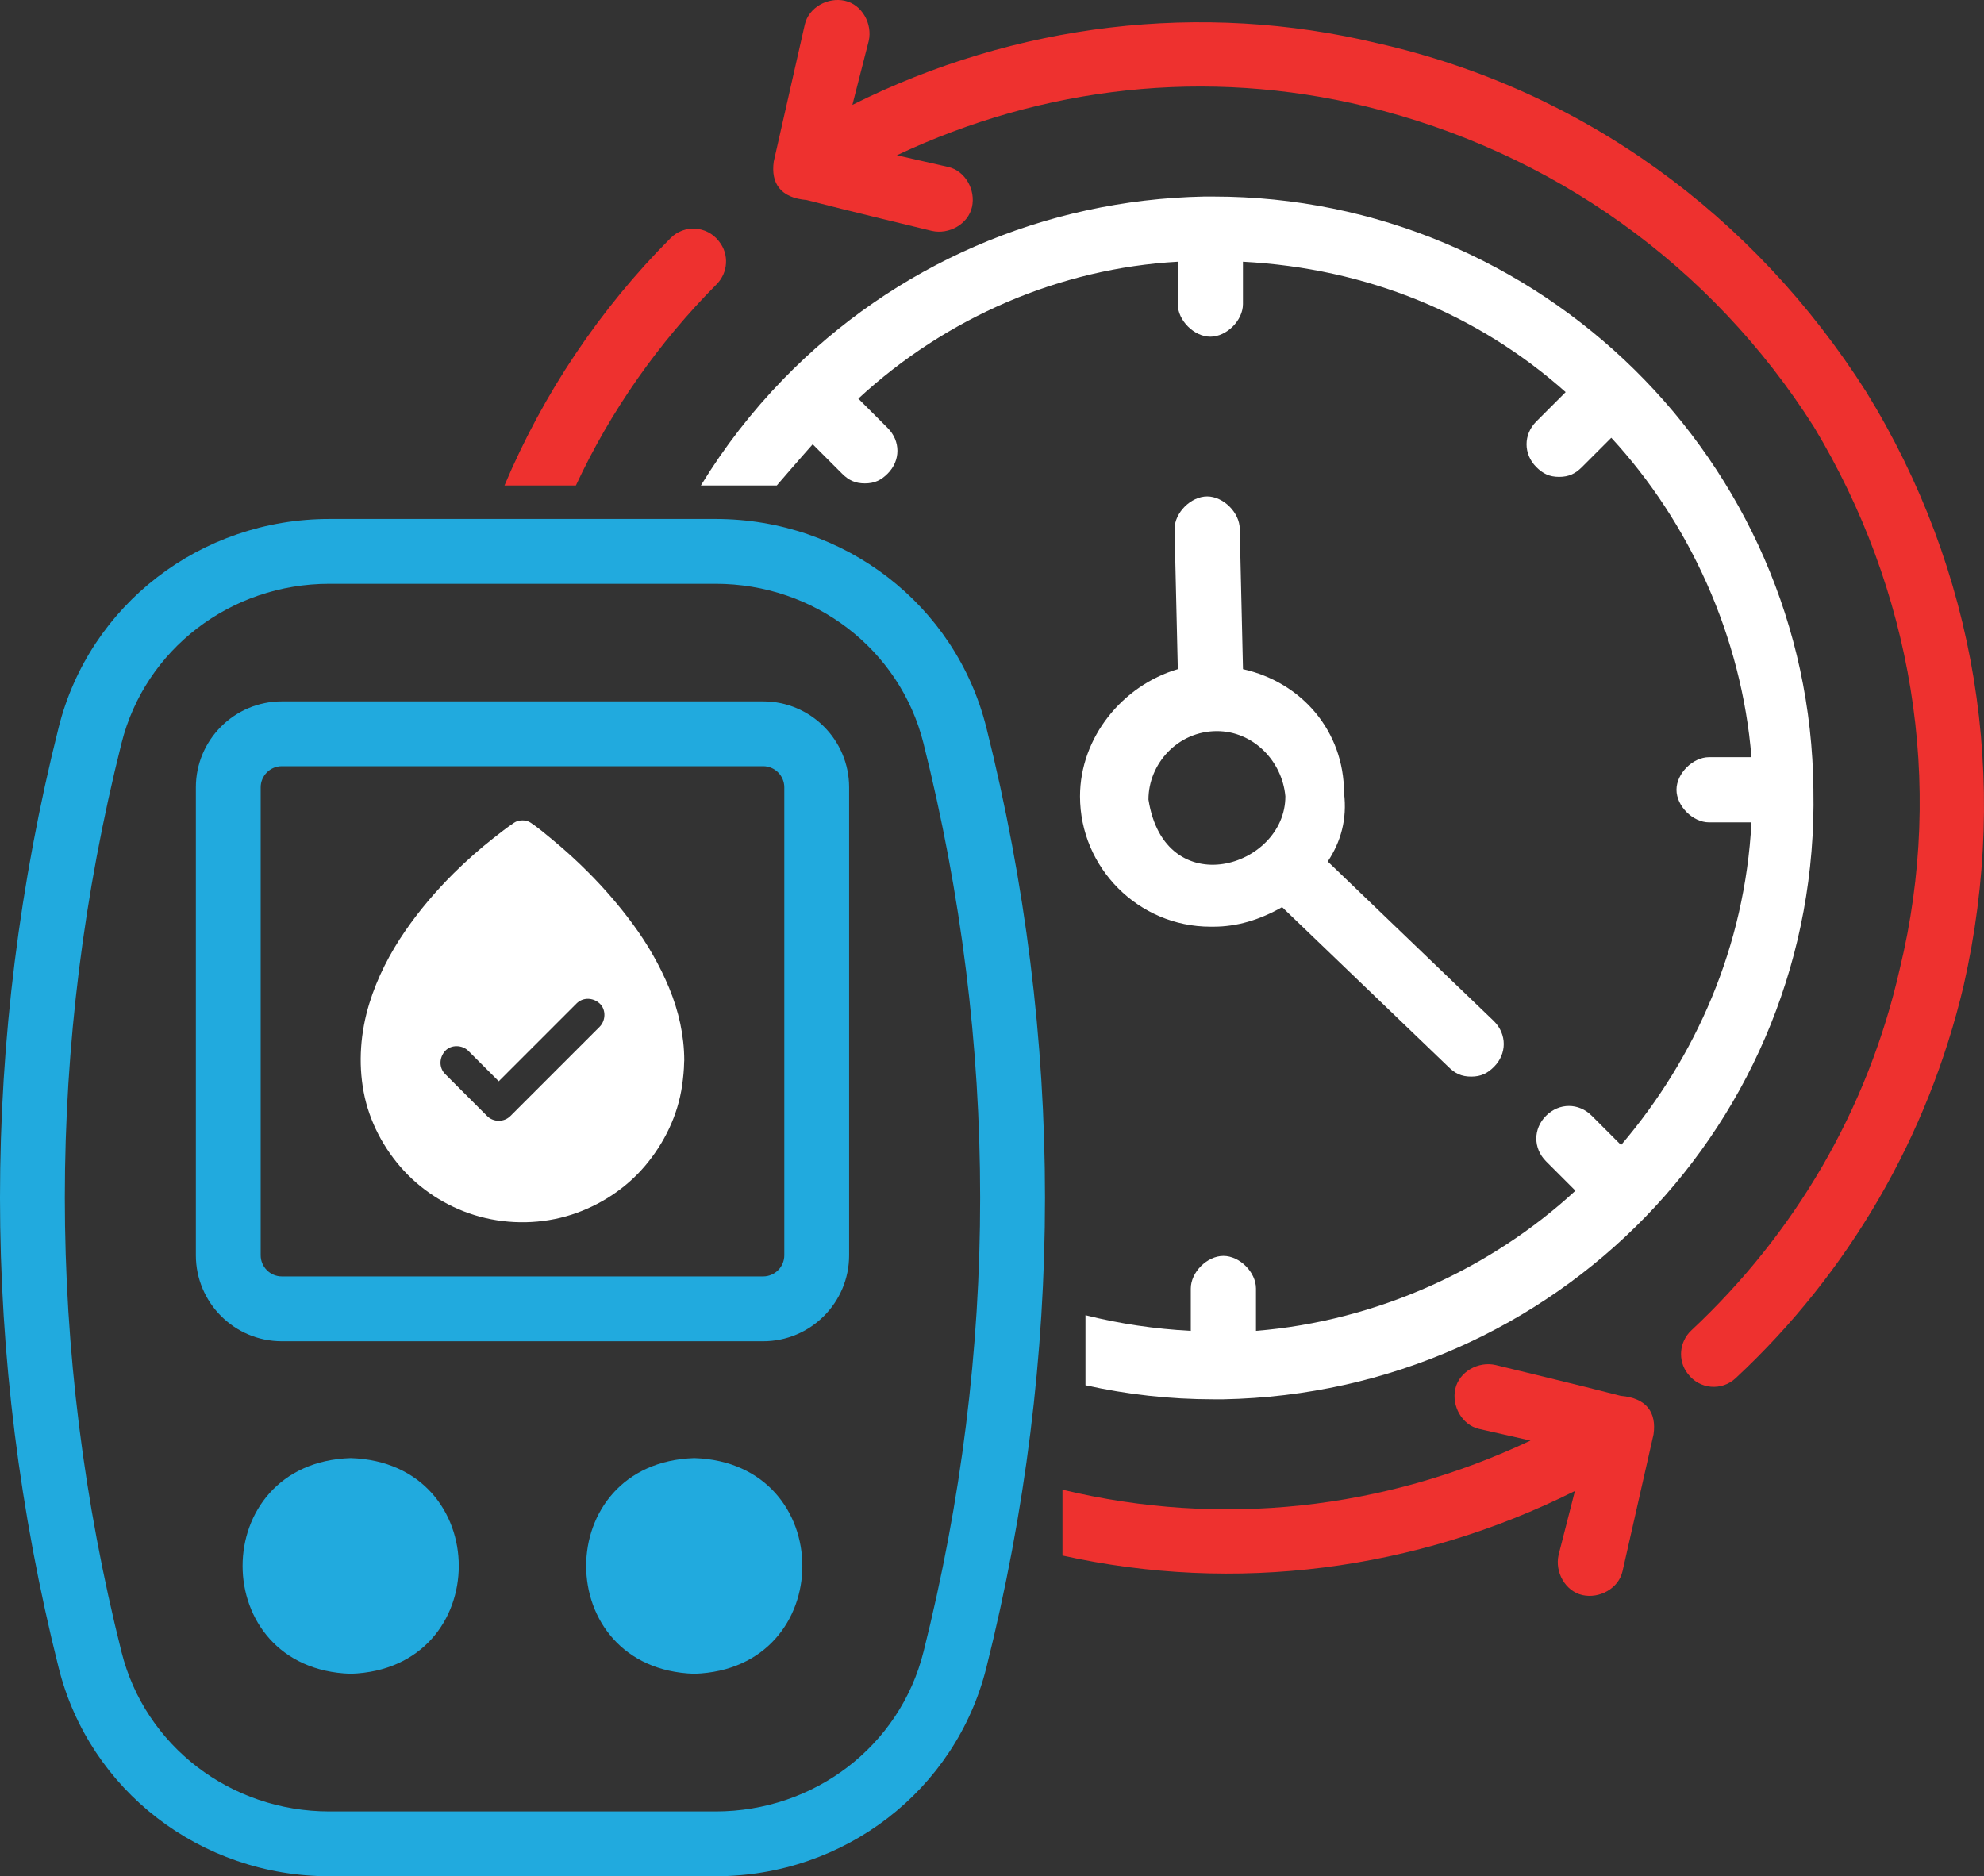
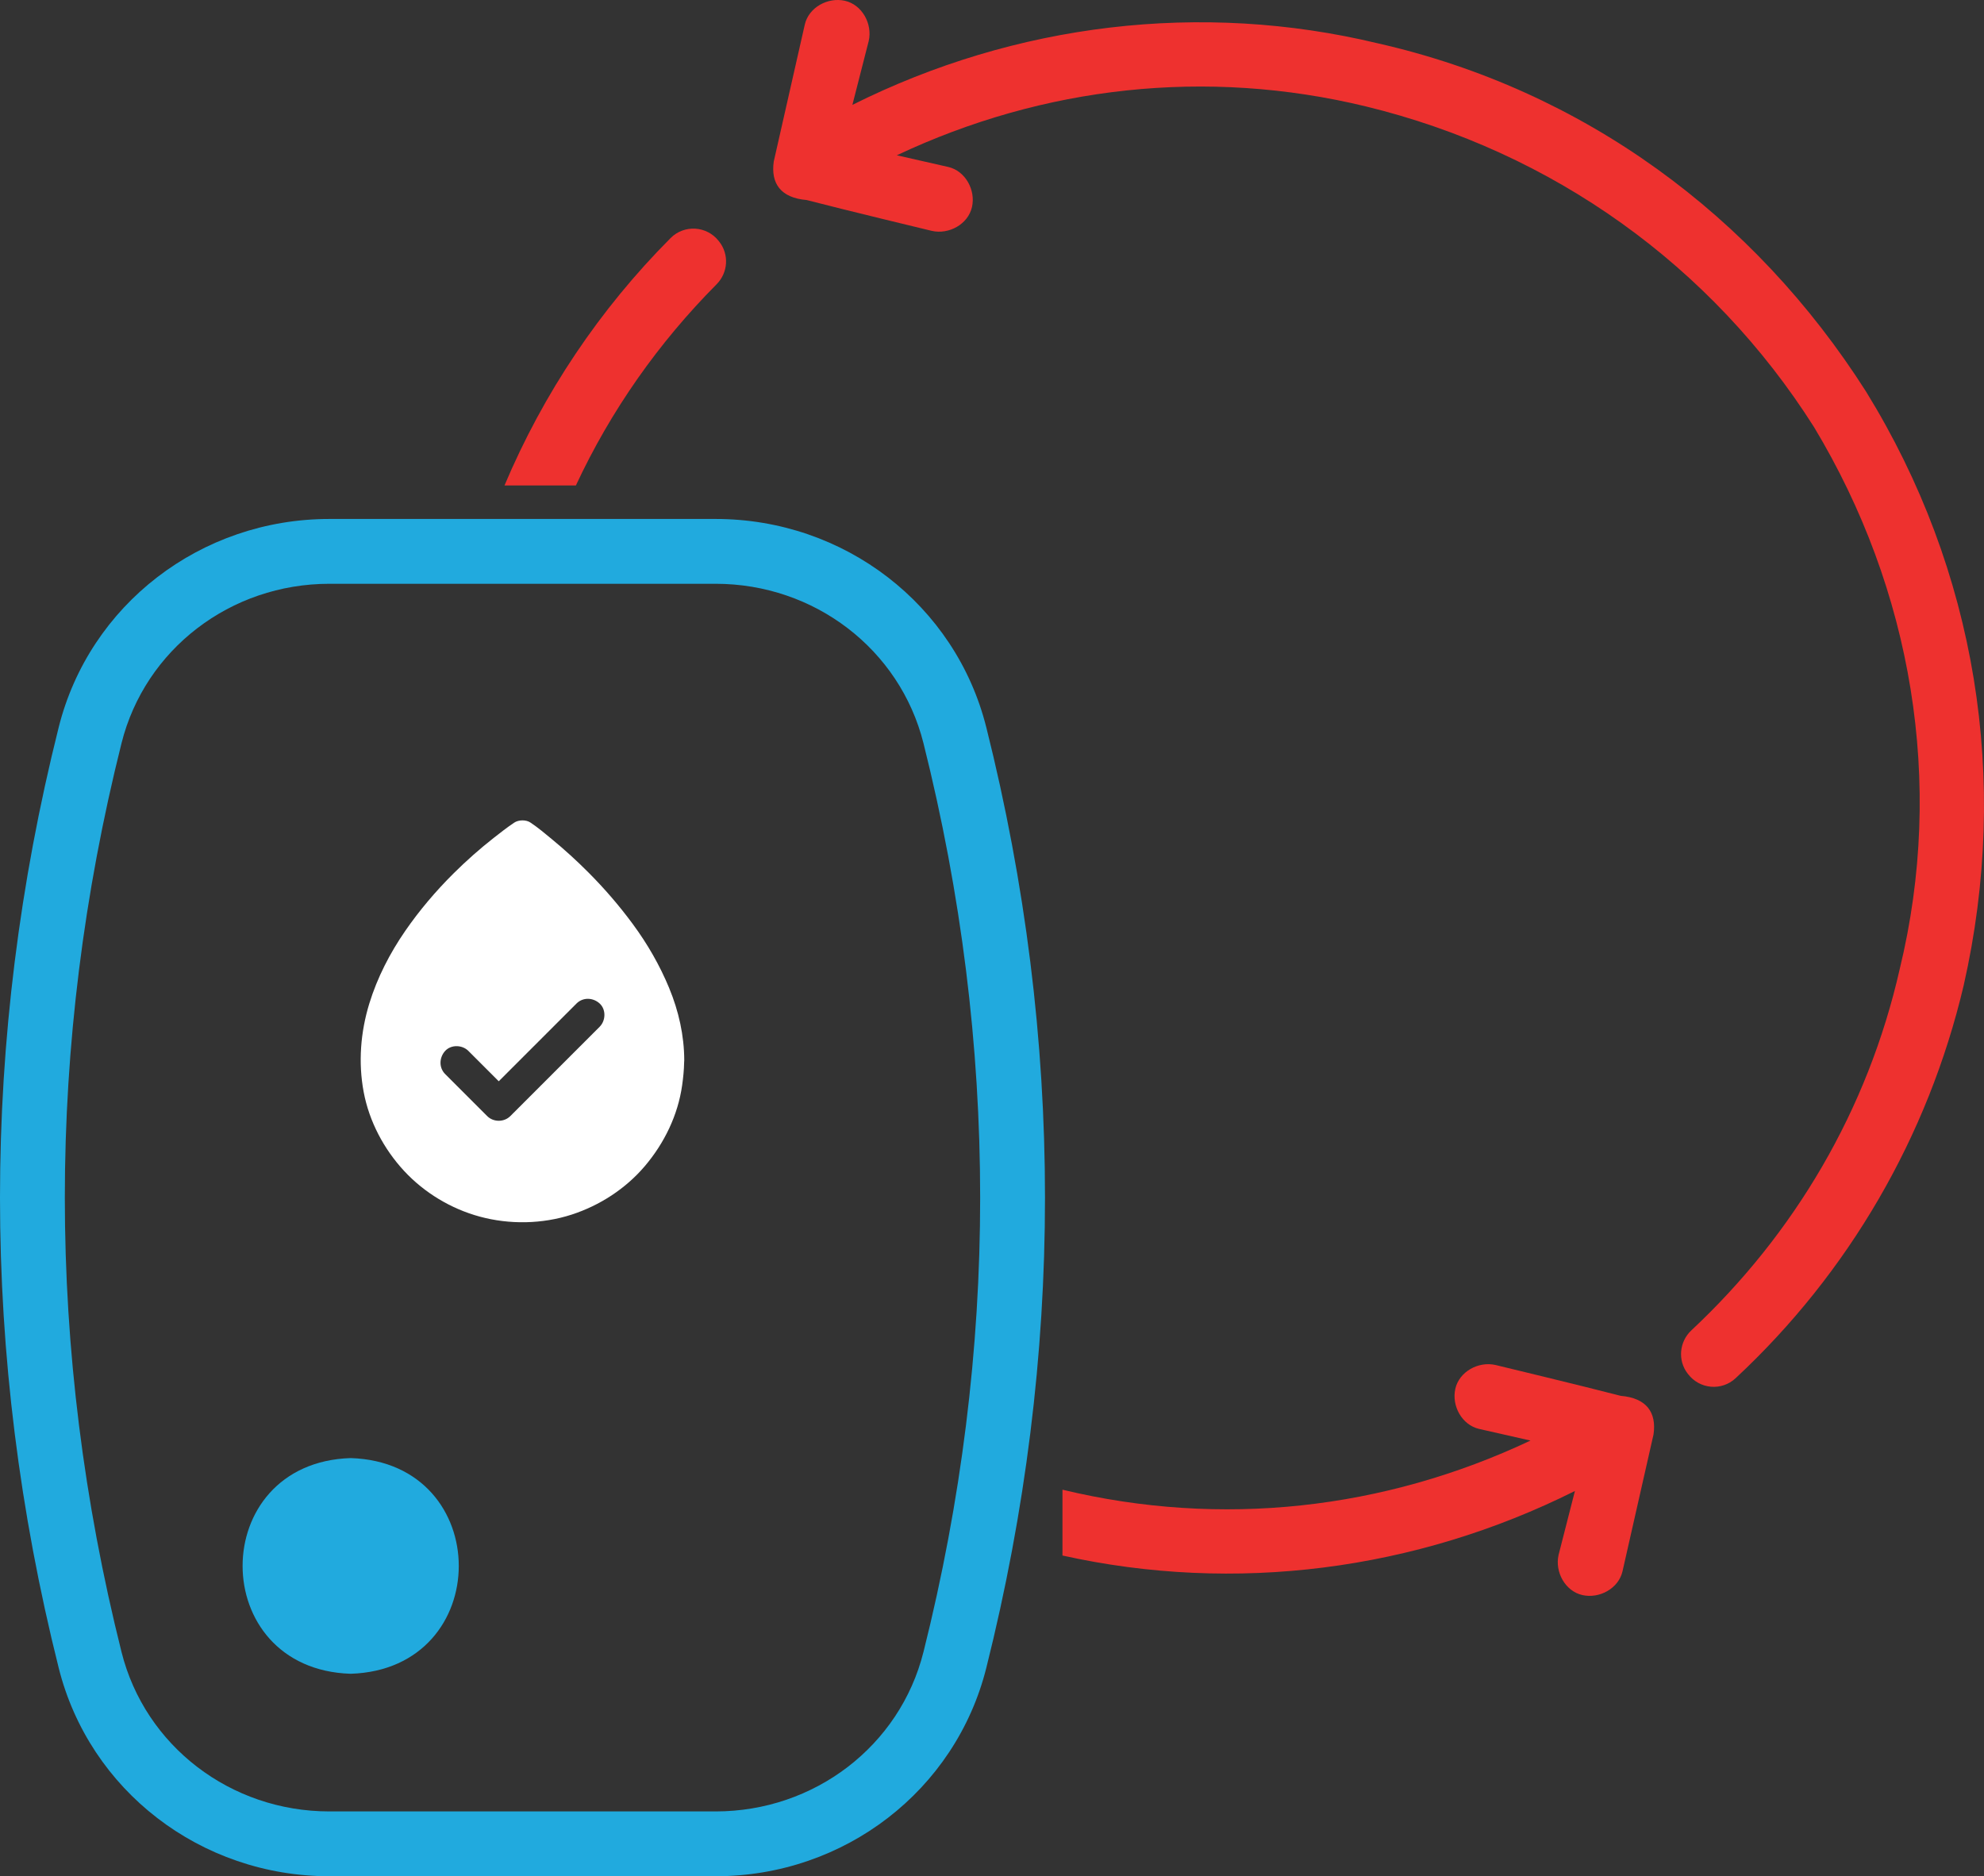
<svg xmlns="http://www.w3.org/2000/svg" id="Layer_2" data-name="Layer 2" viewBox="0 0 1426.25 1348.83">
  <rect x="0" y="0" width="1426.25" height="1348.83" fill="#333333" stroke="none" />
  <defs>
    <style>
      .cls-1 {
        fill: #ee312f;
      }

      .cls-2 {
        fill: #fff;
      }

      .cls-3 {
        fill: #21aade;
      }
    </style>
  </defs>
  <g id="Layer_1-2" data-name="Layer 1">
    <g>
      <g>
        <path class="cls-1" d="m1213.24,987.49c.1.12.19.25.29.37,8.33,10.88,24.12,12.28,34.14,2.95,81.35-75.73,138.38-173.87,163.98-282.43,33.46-147.69,9.12-298.21-70.16-426.82-80.61-126.68-203.37-216.96-351.06-250.42-126.93-30.54-260.43-14.39-377.67,44.26l11.75-45.97c2.79-12.31-4.8-26.07-17.11-28.86-12.31-2.79-26.07,4.8-28.86,17.11l-22.31,98.46c-2.19,15.57,4.8,26.07,23.63,27.66,26.54,6.91,90.01,22.18,90.01,22.18,12.31,2.79,26.07-4.8,28.86-17.11,2.79-12.31-4.8-26.07-17.11-28.86l-36.92-8.37c105.41-49.73,222.61-62.89,337.23-35.13,134.05,32.6,248.5,114.3,322.11,230.48,70.36,116.78,94.23,255.59,61.63,389.64-23.01,101.55-75.82,190.57-149.81,259.79-8.7,8.13-9.92,21.65-2.63,31.06Z" />
        <path class="cls-1" d="m482.07,171.15c-50.99,51.19-91.44,111.59-119.41,177.86h51.33c25.1-53.89,59.4-102.6,101.17-144.66,8.26-8.32,9.11-21.47,1.85-30.67-.12-.16-.25-.31-.37-.47-8.58-10.91-24.78-11.9-34.57-2.07Z" />
        <path class="cls-1" d="m1165.07,1003.47c-26.54-6.91-90.01-22.18-90.01-22.18-12.31-2.79-26.07,4.8-28.86,17.11-2.79,12.31,4.8,26.07,17.11,28.86l36.92,8.37c-105.17,49.62-222.08,62.83-336.45,35.32v47.32c124.14,27.59,254,10.82,368.39-46.4l-11.75,45.97c-2.79,12.31,4.8,26.07,17.11,28.86,12.31,2.79,26.07-4.8,28.86-17.11l22.31-98.46c2.19-15.57-4.8-26.07-23.63-27.66Z" />
      </g>
      <g>
-         <path class="cls-2" d="m1303.63,567.78c-2.34-236.67-196.84-426.48-431.17-426.48h-7.03c-114.82,2.34-222.61,49.21-302.29,131.22-22.72,23.39-42.57,49.07-59.3,76.49h54.55s16.51-19.16,25.84-29.62l21.09,21.09c4.69,4.69,9.37,7.03,16.4,7.03s11.72-2.34,16.4-7.03c9.37-9.37,9.37-23.43,0-32.81l-21.09-21.09c63.27-58.58,145.28-93.73,229.64-98.42v30.46c0,11.72,11.72,23.43,23.43,23.43s23.43-11.72,23.43-23.43v-30.46c89.05,4.69,168.72,37.49,231.99,93.73l-21.09,21.09c-9.37,9.37-9.37,23.43,0,32.81,4.69,4.69,9.37,7.03,16.4,7.03s11.72-2.34,16.4-7.03l21.09-21.09c56.24,60.93,93.73,142.94,100.76,229.64h-30.46c-11.72,0-23.43,11.72-23.43,23.43s11.72,23.43,23.43,23.43h30.46c-4.69,89.05-39.84,168.72-93.73,231.99l-21.09-21.09c-9.37-9.37-23.43-9.37-32.81,0s-9.37,23.43,0,32.81l21.09,21.09c-60.93,56.24-142.94,93.73-229.64,100.76v-30.46c0-11.72-11.72-23.43-23.43-23.43s-23.43,11.72-23.43,23.43v30.46c-26.11-1.37-51.41-5.18-75.72-11.27v50.35c29.71,6.62,60.53,10.13,92.13,10.13h7.03c239.02-4.69,428.82-199.18,424.14-438.2Z" />
-         <path class="cls-2" d="m954.48,619.33c9.37-14.06,14.06-30.46,11.72-49.21,0-44.52-30.46-79.67-72.64-89.05l-2.34-100.76c0-11.72-11.72-23.43-23.43-23.43s-23.43,11.72-23.43,23.43l2.34,100.76c-39.84,11.72-70.3,49.21-70.3,91.39,0,51.55,42.18,93.73,93.73,93.73h2.34c16.4,0,32.81-4.69,49.21-14.06l119.51,114.82c4.69,4.69,9.37,7.03,16.4,7.03s11.72-2.34,16.4-7.03c9.37-9.37,9.37-23.43,0-32.81l-119.51-114.82Zm-128.88-44.52c0-25.78,21.09-49.21,49.21-49.21,25.78,0,46.87,21.09,49.21,46.87,0,51.55-86.7,77.33-98.42,2.34Z" />
-       </g>
+         </g>
      <g>
        <g>
          <path class="cls-3" d="m709.04,522.97h0c-22.07-88.26-102.12-149.89-194.63-149.89H236.8c-92.5,0-172.56,61.63-194.63,149.88-56.23,224.28-56.23,451.73,0,675.99,22.07,88.26,102.12,149.89,194.63,149.89h277.62c92.5,0,172.56-61.63,194.63-149.88,56.23-224.28,56.23-451.73,0-675.99Zm-45.19,664.67h0c-16.91,67.47-78.35,114.6-149.44,114.6H236.8c-71.09,0-132.53-47.13-149.44-114.61-54.34-216.77-54.34-436.58,0-653.35,16.91-67.47,78.35-114.6,149.44-114.6h277.62c71.09,0,132.53,47.13,149.44,114.61,54.34,216.77,54.34,436.58,0,653.35Z" />
-           <path class="cls-3" d="m548.61,504.22H202.6c-34.09,0-61.8,27.73-61.8,61.8v336.39c0,34.09,27.71,61.82,61.8,61.82h346.01c34.09,0,61.8-27.73,61.8-61.82v-336.39c0-34.08-27.71-61.8-61.8-61.8Zm15.2,398.19c0,8.38-6.83,15.21-15.2,15.21H202.6c-8.37,0-15.2-6.83-15.2-15.21v-336.39c0-8.38,6.83-15.2,15.2-15.2h346.01c8.37,0,15.2,6.82,15.2,15.2v336.39Z" />
          <path class="cls-3" d="m252.09,1048.22c-103.6,3.27-103.58,151.8,0,155.06,103.63-3.27,103.61-151.79,0-155.06Z" />
-           <path class="cls-3" d="m499.1,1048.22c-103.63,3.27-103.61,151.79,0,155.06,103.6-3.27,103.58-151.8,0-155.06Z" />
        </g>
        <path class="cls-2" d="m481.09,710.39c-6.8-16.4-15.59-31.72-26.13-46.01-9.7-13.17-20.38-25.56-31.89-37.11-8.39-8.42-17.18-16.44-26.34-23.98-4.88-4.04-9.8-8.18-15.05-11.72-.07-.03-.13-.1-.2-.13-3.2-2.29-8.69-2.16-11.89,0-5.05,3.37-9.87,7.17-14.65,10.91-10.14,7.95-19.77,16.5-28.9,25.56-12.73,12.66-24.45,26.44-34.66,41.22-11.05,16-20.14,33.61-25.87,52.24-6.33,20.58-8.05,42.44-4.08,63.62,3.97,21.18,14.48,41.02,29.06,56.78,14.55,15.69,33.75,27.25,54.36,32.84,21.45,5.83,44.86,5.42,66.04-1.41,20.24-6.57,38.86-18.62,52.67-34.89,13.98-16.47,23.78-36.58,26.81-58.06.78-5.5,1.35-11.01,1.43-16.56.05-.45.09-.92.09-1.39-.03-17.78-4.01-35.5-10.81-51.9Zm-49.98,27.72c-2.66,2.66-5.29,5.29-7.95,7.95-11.52,11.52-23.07,23.07-34.59,34.59-7.21,7.21-14.45,14.45-21.69,21.69-4.51,4.51-12.16,4.51-16.67,0l-30.18-30.18c-4.65-4.65-4.31-11.96,0-16.67,4.31-4.68,12.29-4.38,16.67,0,1.25,1.25,2.49,2.49,3.74,3.74,6.04,6.04,12.07,12.07,18.1,18.1,11.39-11.39,22.81-22.81,34.2-34.2,7.21-7.21,14.45-14.45,21.69-21.69,4.68-4.68,11.96-4.34,16.67,0,4.68,4.31,4.38,12.29,0,16.67Z" />
      </g>
    </g>
  </g>
</svg>